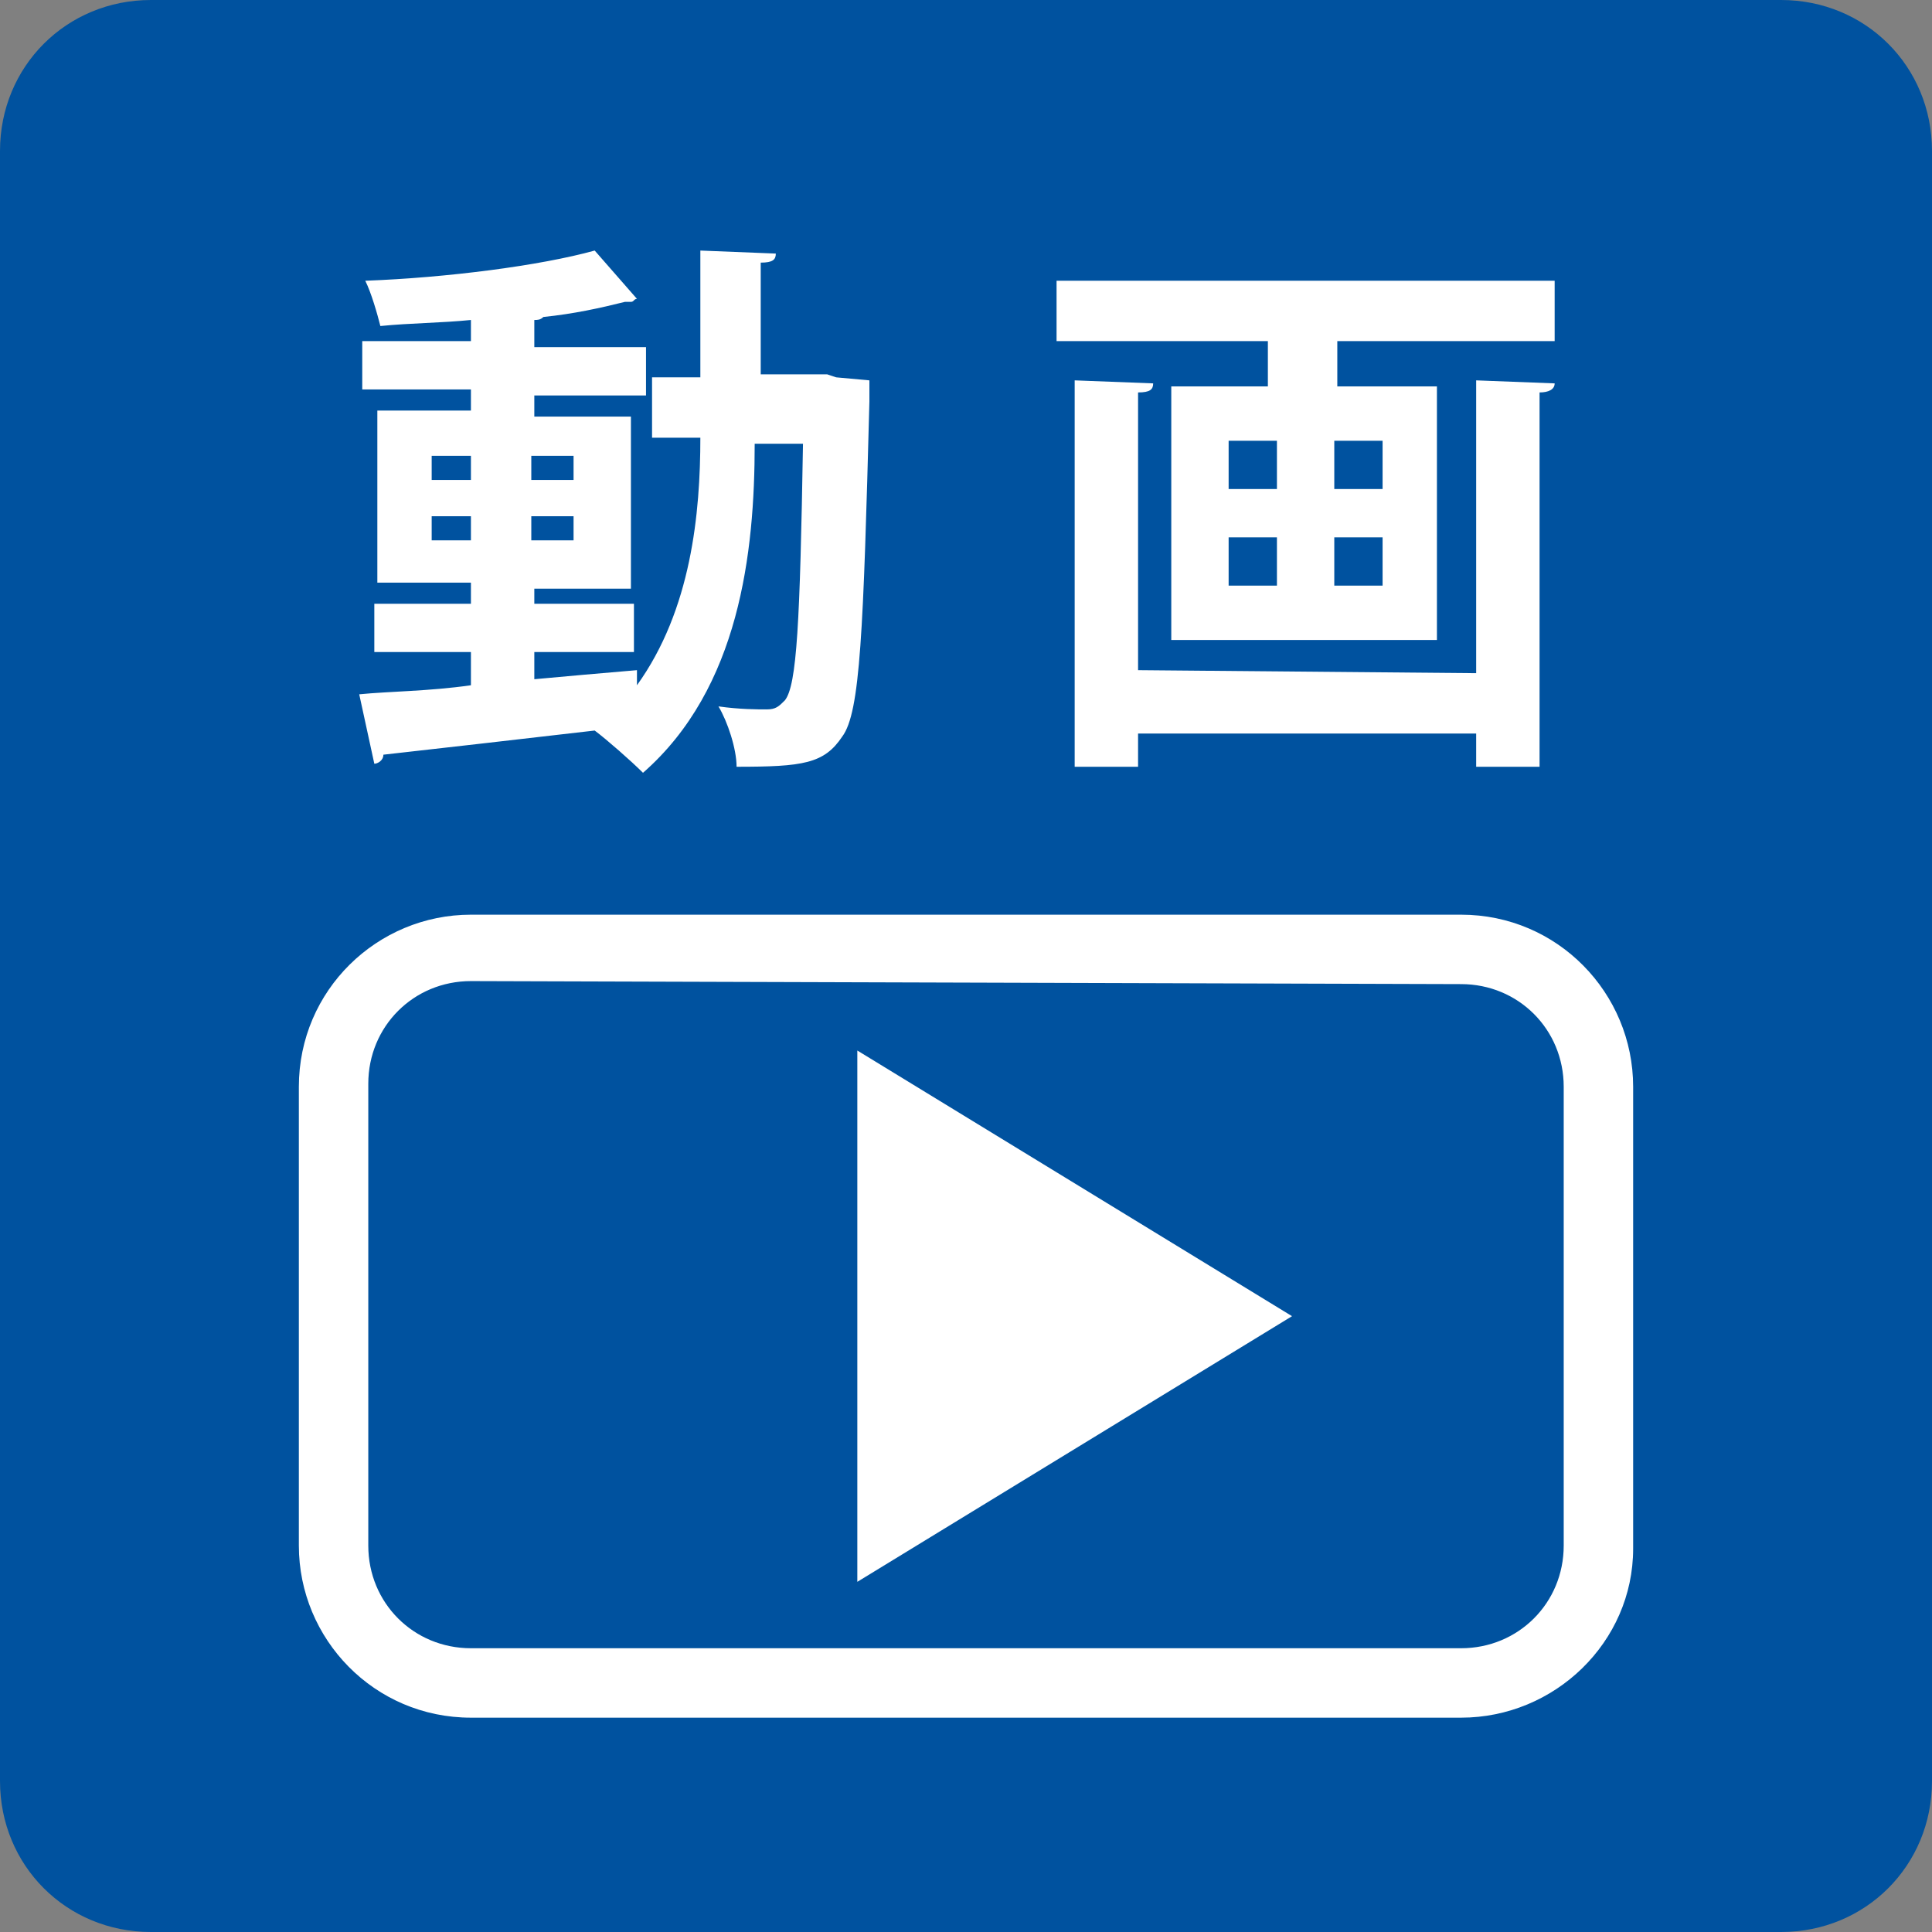
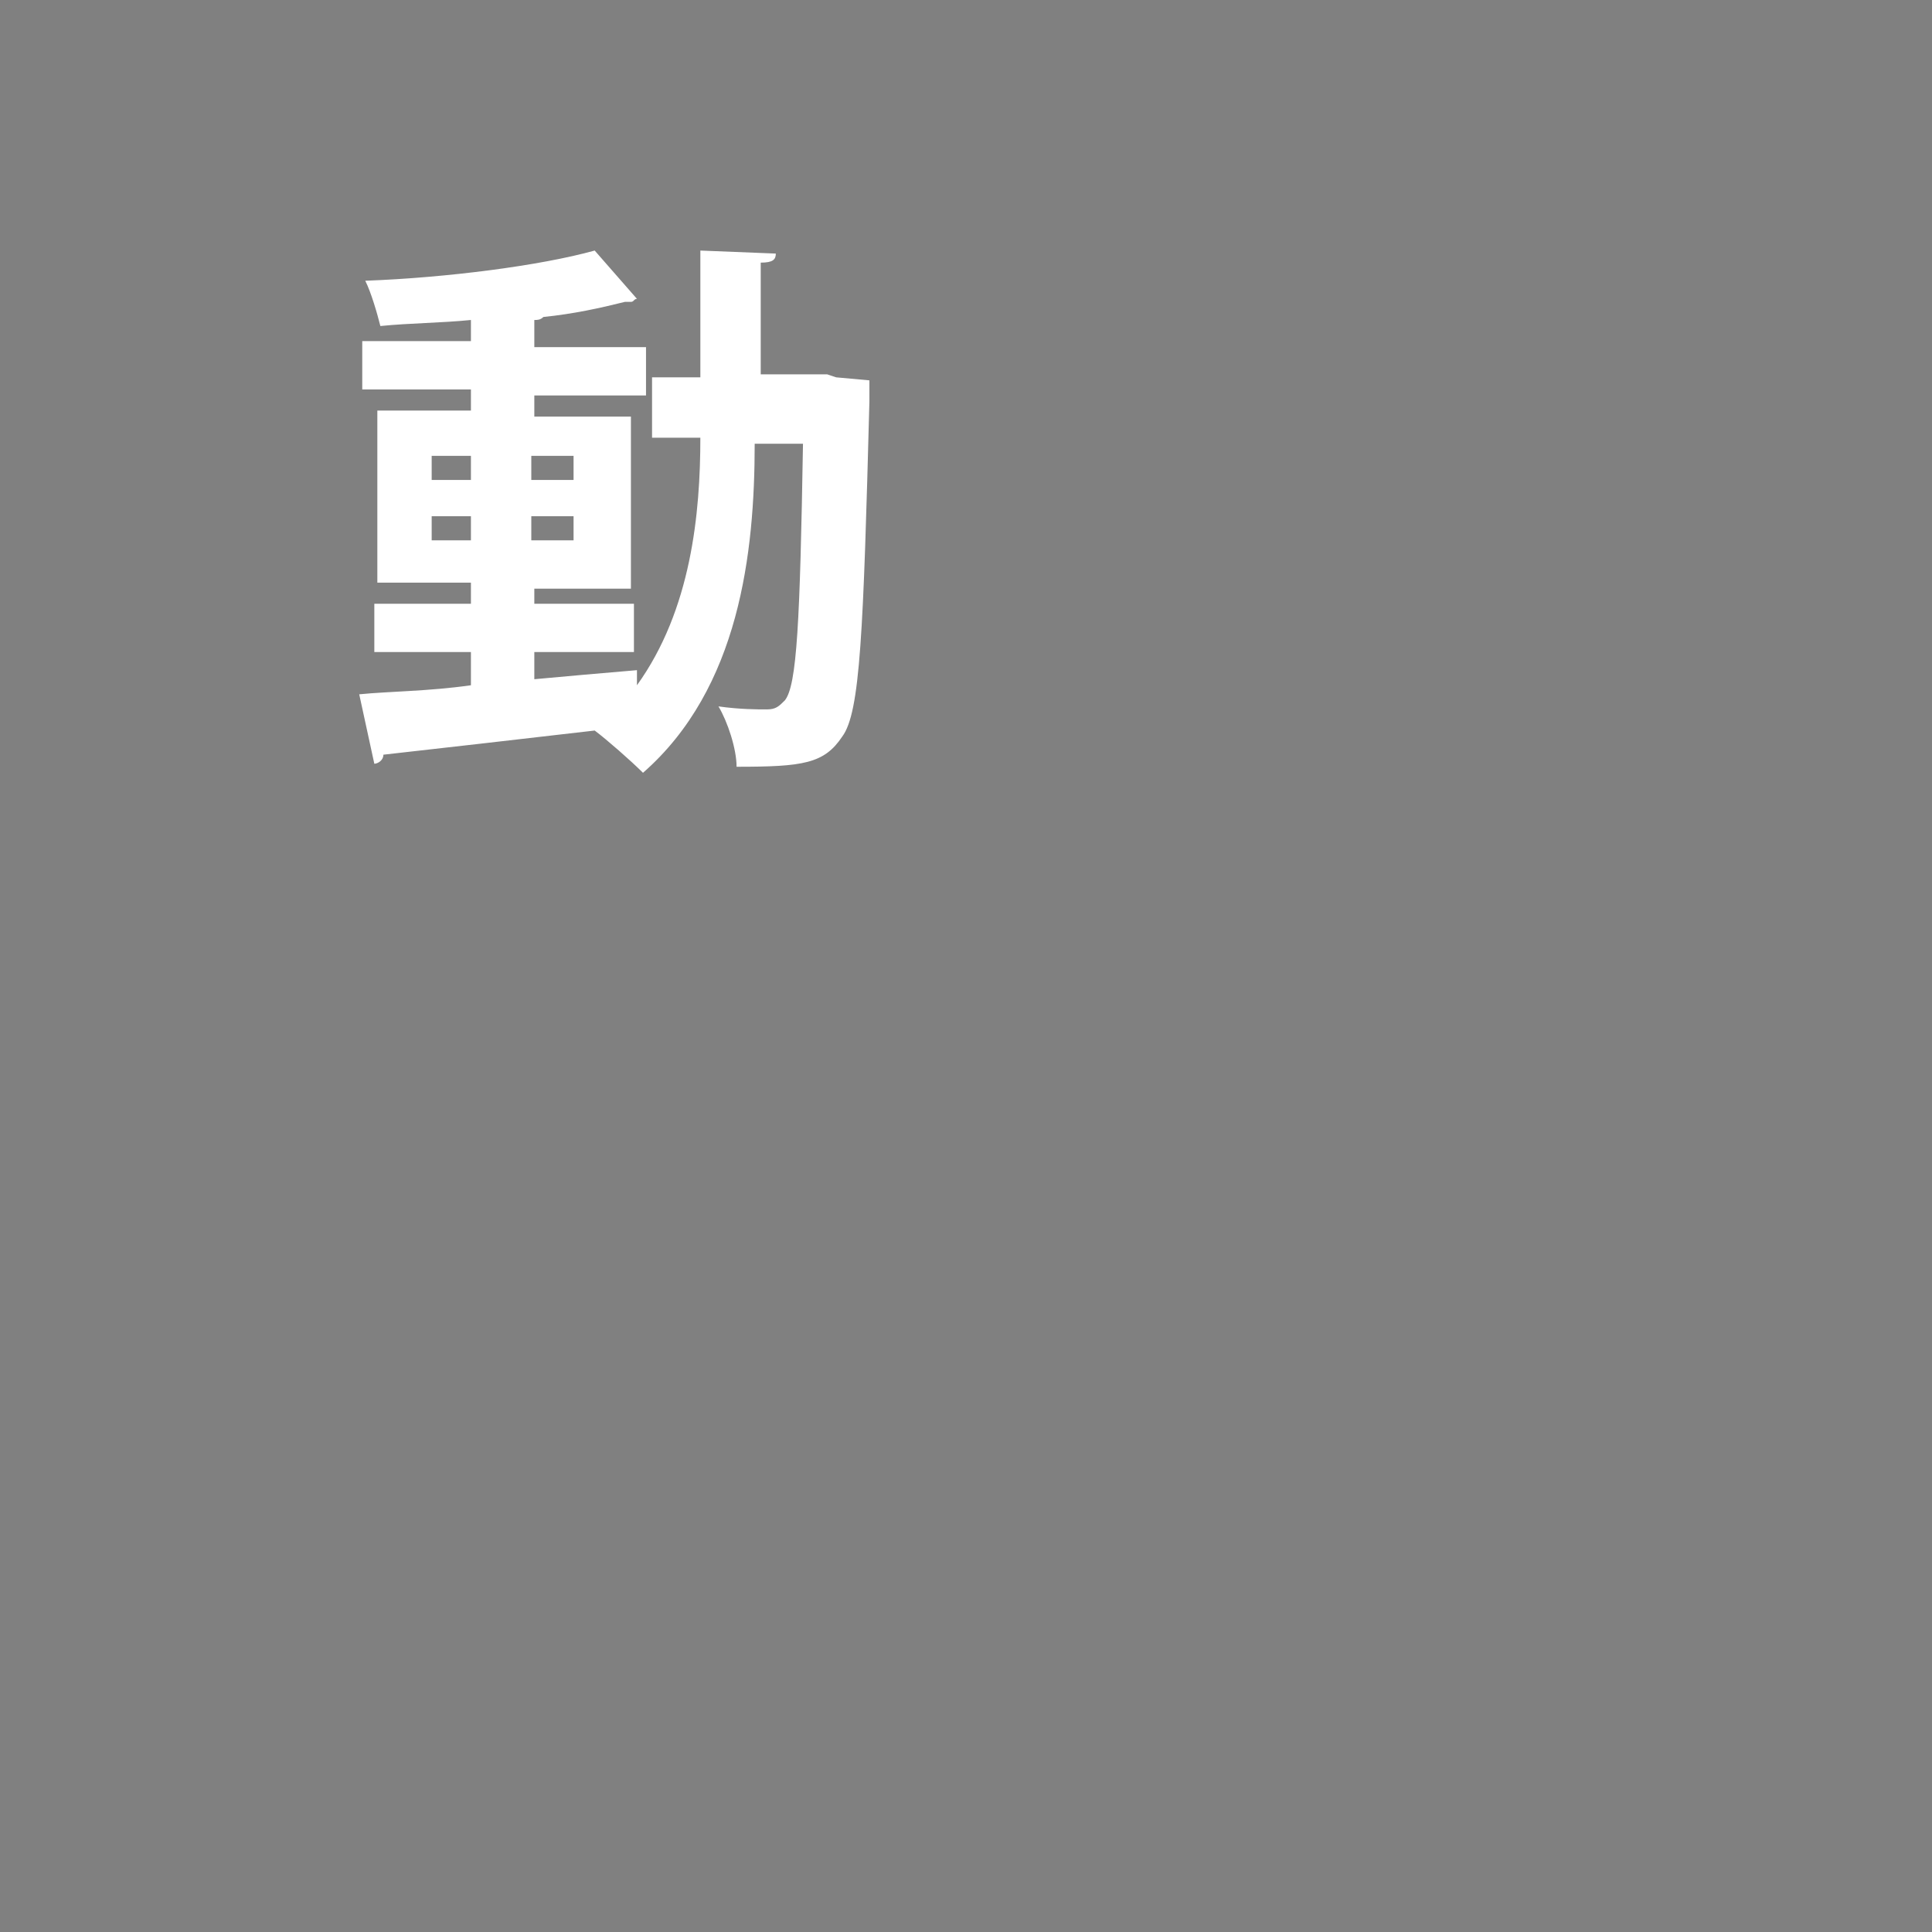
<svg xmlns="http://www.w3.org/2000/svg" version="1.1" id="レイヤー_1" x="0px" y="0px" viewBox="0 0 64 64" style="enable-background:new 0 0 64 64;" xml:space="preserve">
  <rect x="0" y="0" width="64" height="64" fill="#808080" stroke="none" />
  <style type="text/css">
	.st0{fill:#00529F;}
	.st1{fill:#FFFFFF;}
</style>
  <g>
-     <path class="st0" d="M59,64H5c-2.8,0-5-2.2-5-5V5c0-2.8,2.2-5,5-5h54c2.8,0,5,2.2,5,5v54C64,61.8,61.8,64,59,64z" />
    <g>
      <path class="st1" d="M27.7,12.5l1.1,0.1c0,0.2,0,0.4,0,0.7c-0.2,7.6-0.3,10.3-0.9,11.1c-0.6,0.9-1.3,1-3.5,1c0-0.6-0.3-1.5-0.6-2    c0.7,0.1,1.3,0.1,1.6,0.1c0.3,0,0.4-0.1,0.6-0.3c0.4-0.5,0.5-2.6,0.6-8.5H25c0,3.6-0.5,8.1-3.7,10.9c-0.4-0.4-1.2-1.1-1.6-1.4l0,0    c-2.6,0.3-5.2,0.6-7,0.8c0,0.2-0.2,0.3-0.3,0.3L11.9,23c1-0.1,2.3-0.1,3.7-0.3v-1.1h-3.2V20h3.2v-0.7h-3.1v-5.7h3.1v-0.7H12v-1.6    h3.6v-0.7c-1,0.1-2,0.1-3,0.2c-0.1-0.4-0.3-1.1-0.5-1.5c2.7-0.1,5.8-0.5,7.6-1l1.4,1.6C21,9.9,21,10,20.9,10s-0.1,0-0.2,0    c-0.8,0.2-1.7,0.4-2.7,0.5c-0.1,0.1-0.2,0.1-0.3,0.1v0.9h3.7v1.6h-3.7v0.7h3.2v5.7h-3.2V20H21v1.6h-3.3v0.9    c1.1-0.1,2.2-0.2,3.4-0.3v0.5c1.8-2.5,2.1-5.7,2.1-8.2h-1.6v-2h1.6V8.3l2.5,0.1c0,0.2-0.1,0.3-0.5,0.3v3.7h2.2L27.7,12.5z     M14.3,15.1v0.8h1.3v-0.8H14.3z M14.3,17.9h1.3v-0.8h-1.3V17.9z M19,15.1h-1.4v0.8H19V15.1z M19,17.9v-0.8h-1.4v0.8H19z" />
-       <path class="st1" d="M35,9.3h16.5v2h-7.2v1.5h3.3v8.4h-8.8v-8.4H42v-1.5h-7V9.3z M48.9,22.3v-9.7l2.6,0.1c0,0.2-0.2,0.3-0.5,0.3    v12.4h-2.1v-1.1H37.7v1.1h-2.1V12.6l2.6,0.1c0,0.2-0.1,0.3-0.5,0.3v9.2L48.9,22.3L48.9,22.3z M40.7,14.6v1.6h1.6v-1.6H40.7z     M40.7,17.8v1.6h1.6v-1.6H40.7z M45.8,16.2v-1.6h-1.6v1.6H45.8z M45.8,19.4v-1.6h-1.6v1.6H45.8z" />
    </g>
    <g>
-       <polygon class="st1" points="28.4,52.4 28.4,34.8 42.8,43.6   " />
-     </g>
-     <path class="st1" d="M48.4,56.9H15.6c-3.2,0-5.7-2.6-5.7-5.7V36c0-3.2,2.6-5.7,5.7-5.7h32.8c3.2,0,5.7,2.6,5.7,5.7v15.3   C54.1,54.4,51.5,56.9,48.4,56.9z M15.6,32.5c-1.9,0-3.4,1.5-3.4,3.4v15.3c0,1.9,1.5,3.4,3.4,3.4h32.8c1.9,0,3.4-1.5,3.4-3.4V36   c0-1.9-1.5-3.4-3.4-3.4L15.6,32.5L15.6,32.5z" />
+       </g>
  </g>
</svg>